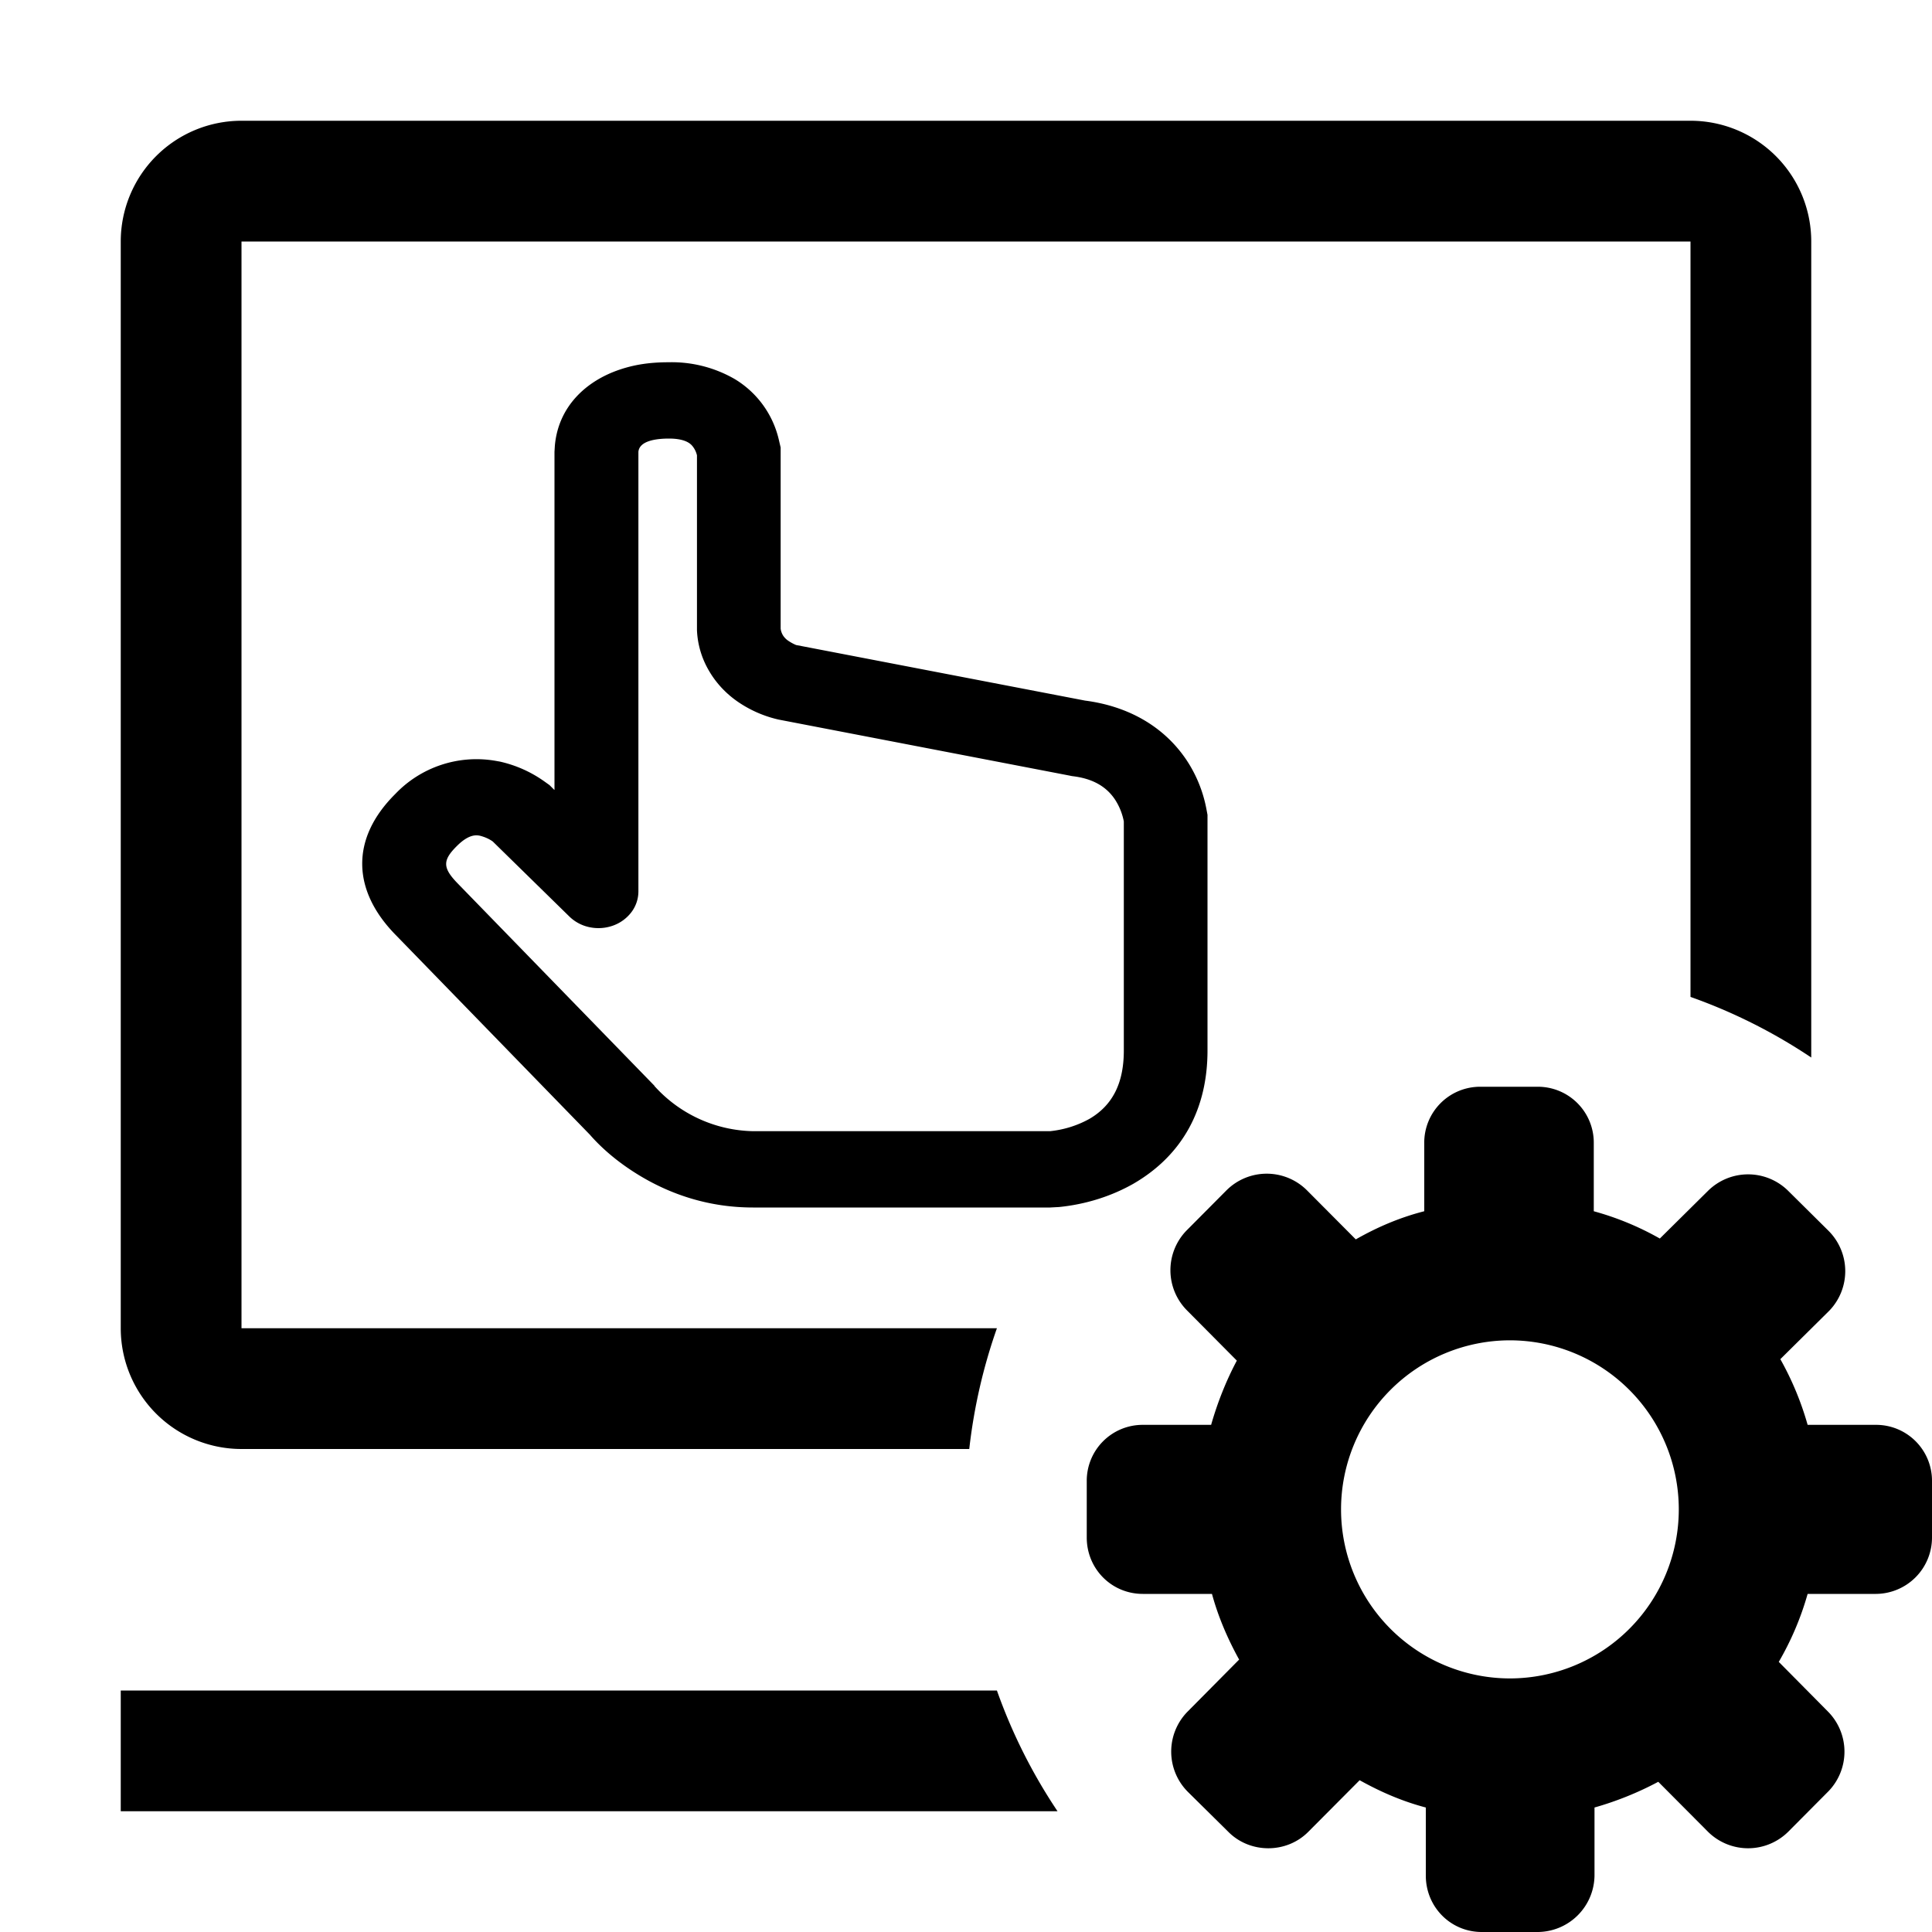
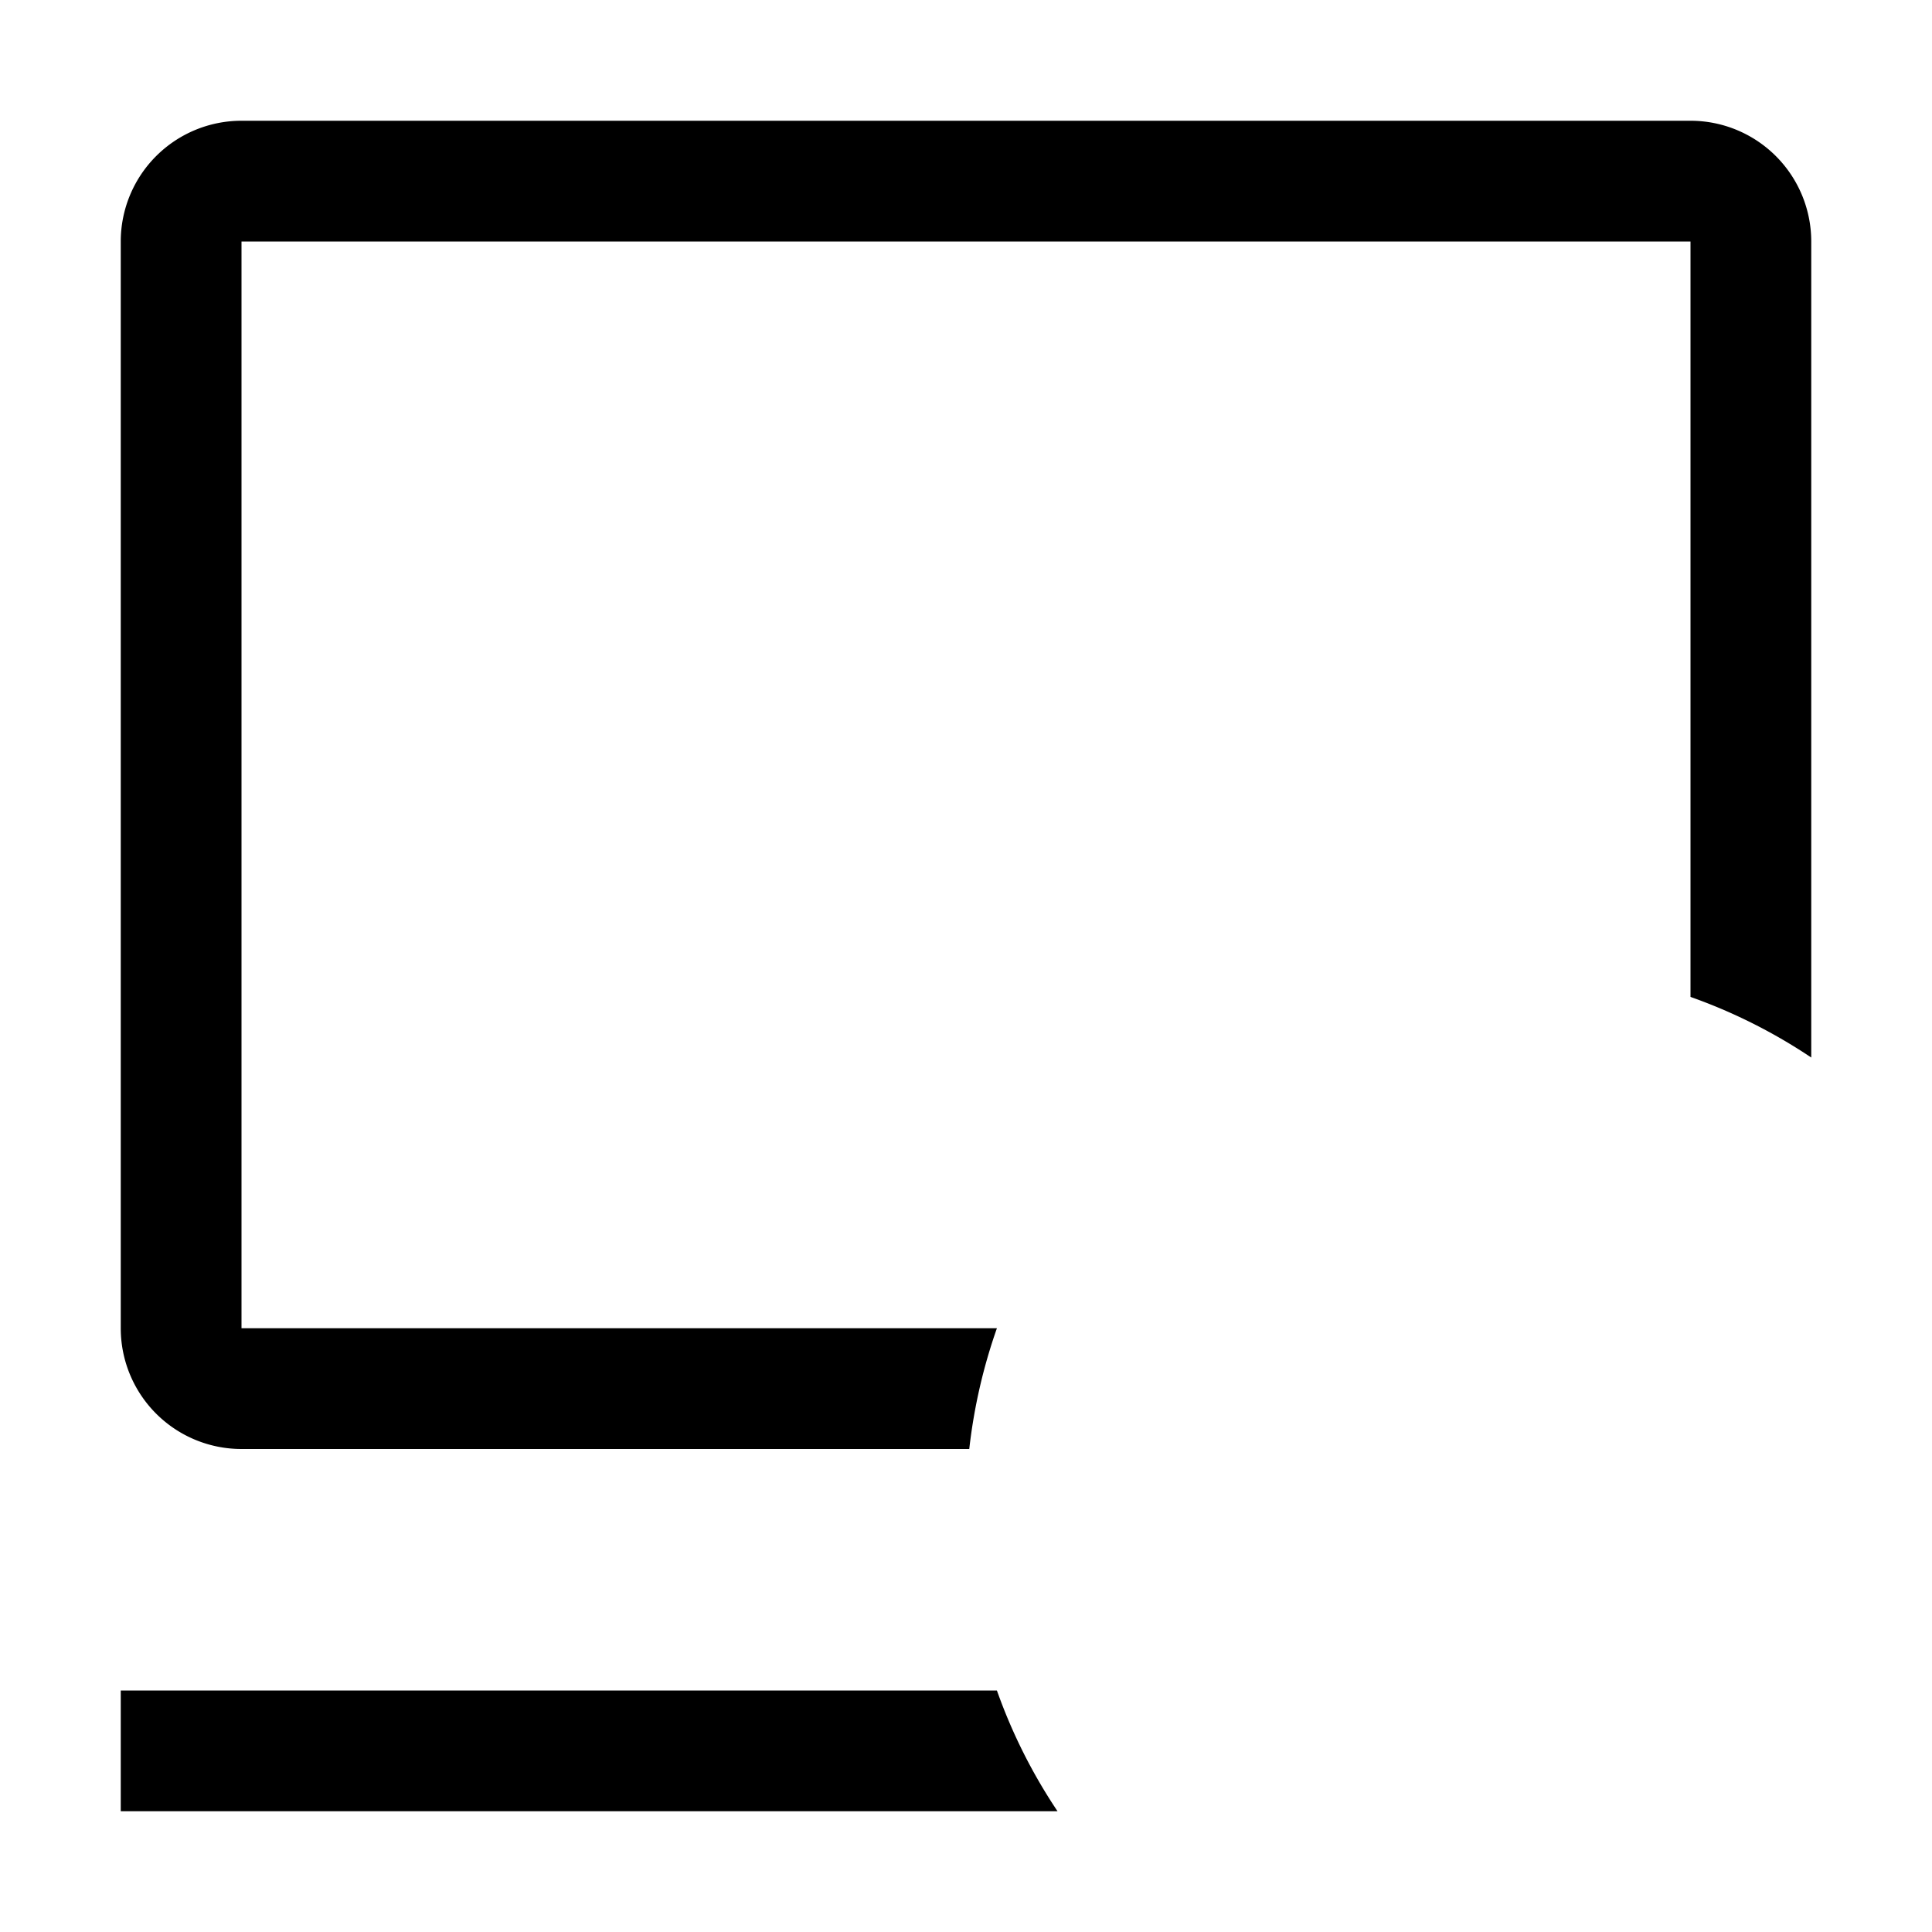
<svg xmlns="http://www.w3.org/2000/svg" t="1748599029511" class="icon" viewBox="0 0 1024 1024" version="1.1" p-id="5020" width="200" height="200">
  <path d="M896 128H128v576h400.384c-7.168 20.352-12.16 41.792-14.656 64H128a64 64 0 0 1-64-64V128a64 64 0 0 1 64-64h768a64 64 0 0 1 64 64v432.512a287.04 287.04 0 0 0-64-32.128V128zM528.384 896c8.064 22.784 18.88 44.224 32.128 64H64v-64h464.384z" fill="#000000" p-id="5021" />
-   <path d="M422.016 341.888l-0.192-0.064a23.296 23.296 0 0 1-3.584-1.92 9.984 9.984 0 0 1-3.072-2.88 8.96 8.96 0 0 1-1.408-3.84v-96l-0.96-4.096a50.944 50.944 0 0 0-23.296-32.128A66.816 66.816 0 0 0 354.496 192c-8.96 0-17.28 0.96-25.856 3.84-18.24 6.08-32.768 19.84-34.56 40.448l-0.192 3.2v179.2l-0.256-0.192-2.368-2.368-2.688-1.92a65.216 65.216 0 0 0-23.68-10.56l-2.56-0.448a59.392 59.392 0 0 0-52.8 17.6c-23.872 23.68-23.04 51.2 0.32 74.88l102.912 105.856 0.32 0.384c5.568 6.272 13.44 13.376 24.192 20.096 17.792 11.136 38.528 17.984 61.824 17.984h157.44l4.8-0.256c13.952-1.408 27.392-5.568 39.296-12.288 26.752-15.488 39.36-40.448 39.36-70.656V431.872l-0.64-3.392a70.4 70.4 0 0 0-10.496-25.664c-12.032-17.92-31.04-28.544-53.76-31.488l-153.088-29.44zM346.88 575.488l-103.936-106.88c-8.448-8.576-8.576-12.544-0.64-20.352 6.4-6.336 10.304-5.632 12.032-5.312 2.496 0.64 4.8 1.6 6.848 3.072l40.64 39.808a21.568 21.568 0 0 0 10.752 5.632 22.912 22.912 0 0 0 12.416-0.896 21.12 21.12 0 0 0 9.728-7.168 18.304 18.304 0 0 0 3.648-10.944v-232.96c0.512-5.76 9.088-7.04 16.192-7.04 9.216 0 11.712 3.072 12.544 4.096a12.16 12.16 0 0 1 2.304 4.8v92.672c0.32 7.68 2.56 15.168 6.592 21.888 3.968 6.72 9.6 12.544 16.448 16.96a62.592 62.592 0 0 0 20.16 8.512l0.32 0.064 153.92 29.632a20.736 20.736 0 0 0 1.664 0.32c10.304 1.216 17.664 5.248 22.4 12.288a32.32 32.32 0 0 1 4.736 11.712V556.8c0 17.28-5.952 29.056-18.24 36.224-6.336 3.52-13.44 5.76-20.864 6.528H399.104a72.192 72.192 0 0 1-52.288-24zM958.08 844.8h36.224a29.888 29.888 0 0 0 29.696-29.888v-29.824a29.632 29.632 0 0 0-29.696-29.888h-36.224a159.616 159.616 0 0 0-14.464-34.816l25.6-25.344 0.384-0.384a30.208 30.208 0 0 0-0.448-42.304l-21.376-21.184a30.208 30.208 0 0 0-42.496 0l-25.536 25.28a152.448 152.448 0 0 0-35.008-14.464v-36.096A29.632 29.632 0 0 0 815.04 576h-30.464a29.632 29.632 0 0 0-29.696 29.888v36.096c-12.8 3.264-24.704 8.32-36.288 14.912l-25.984-26.112a30.208 30.208 0 0 0-42.432 0l-21.44 21.568a30.208 30.208 0 0 0 0.448 42.24l26.368 26.56c-5.76 10.816-10.304 22.4-13.632 34.048h-36.224a29.632 29.632 0 0 0-29.696 29.888v29.824c0 16.64 13.184 29.888 29.696 29.888h36.672c3.264 12.032 8.256 23.68 14.4 34.816l-27.584 27.84a30.208 30.208 0 0 0 0.384 42.24l21.44 21.184c11.52 11.648 30.912 11.648 42.432 0l27.2-27.328c11.136 6.208 22.656 11.2 35.072 14.464v36.096c0 16.64 13.184 29.888 29.632 29.888h29.696a30.272 30.272 0 0 0 30.08-29.888v-36.096c11.52-3.264 23.04-7.872 33.792-13.632l26.368 26.496a30.208 30.208 0 0 0 42.496 0l21.44-21.568a30.208 30.208 0 0 0-0.448-42.24l-25.984-26.24a155.52 155.52 0 0 0 15.296-36.032z m-247.296-44.8a89.6 89.6 0 0 1 89.408-89.6 89.6 89.6 0 0 1 0 179.2 89.6 89.6 0 0 1-89.408-89.6z" fill="#000000" p-id="5022" />
</svg>